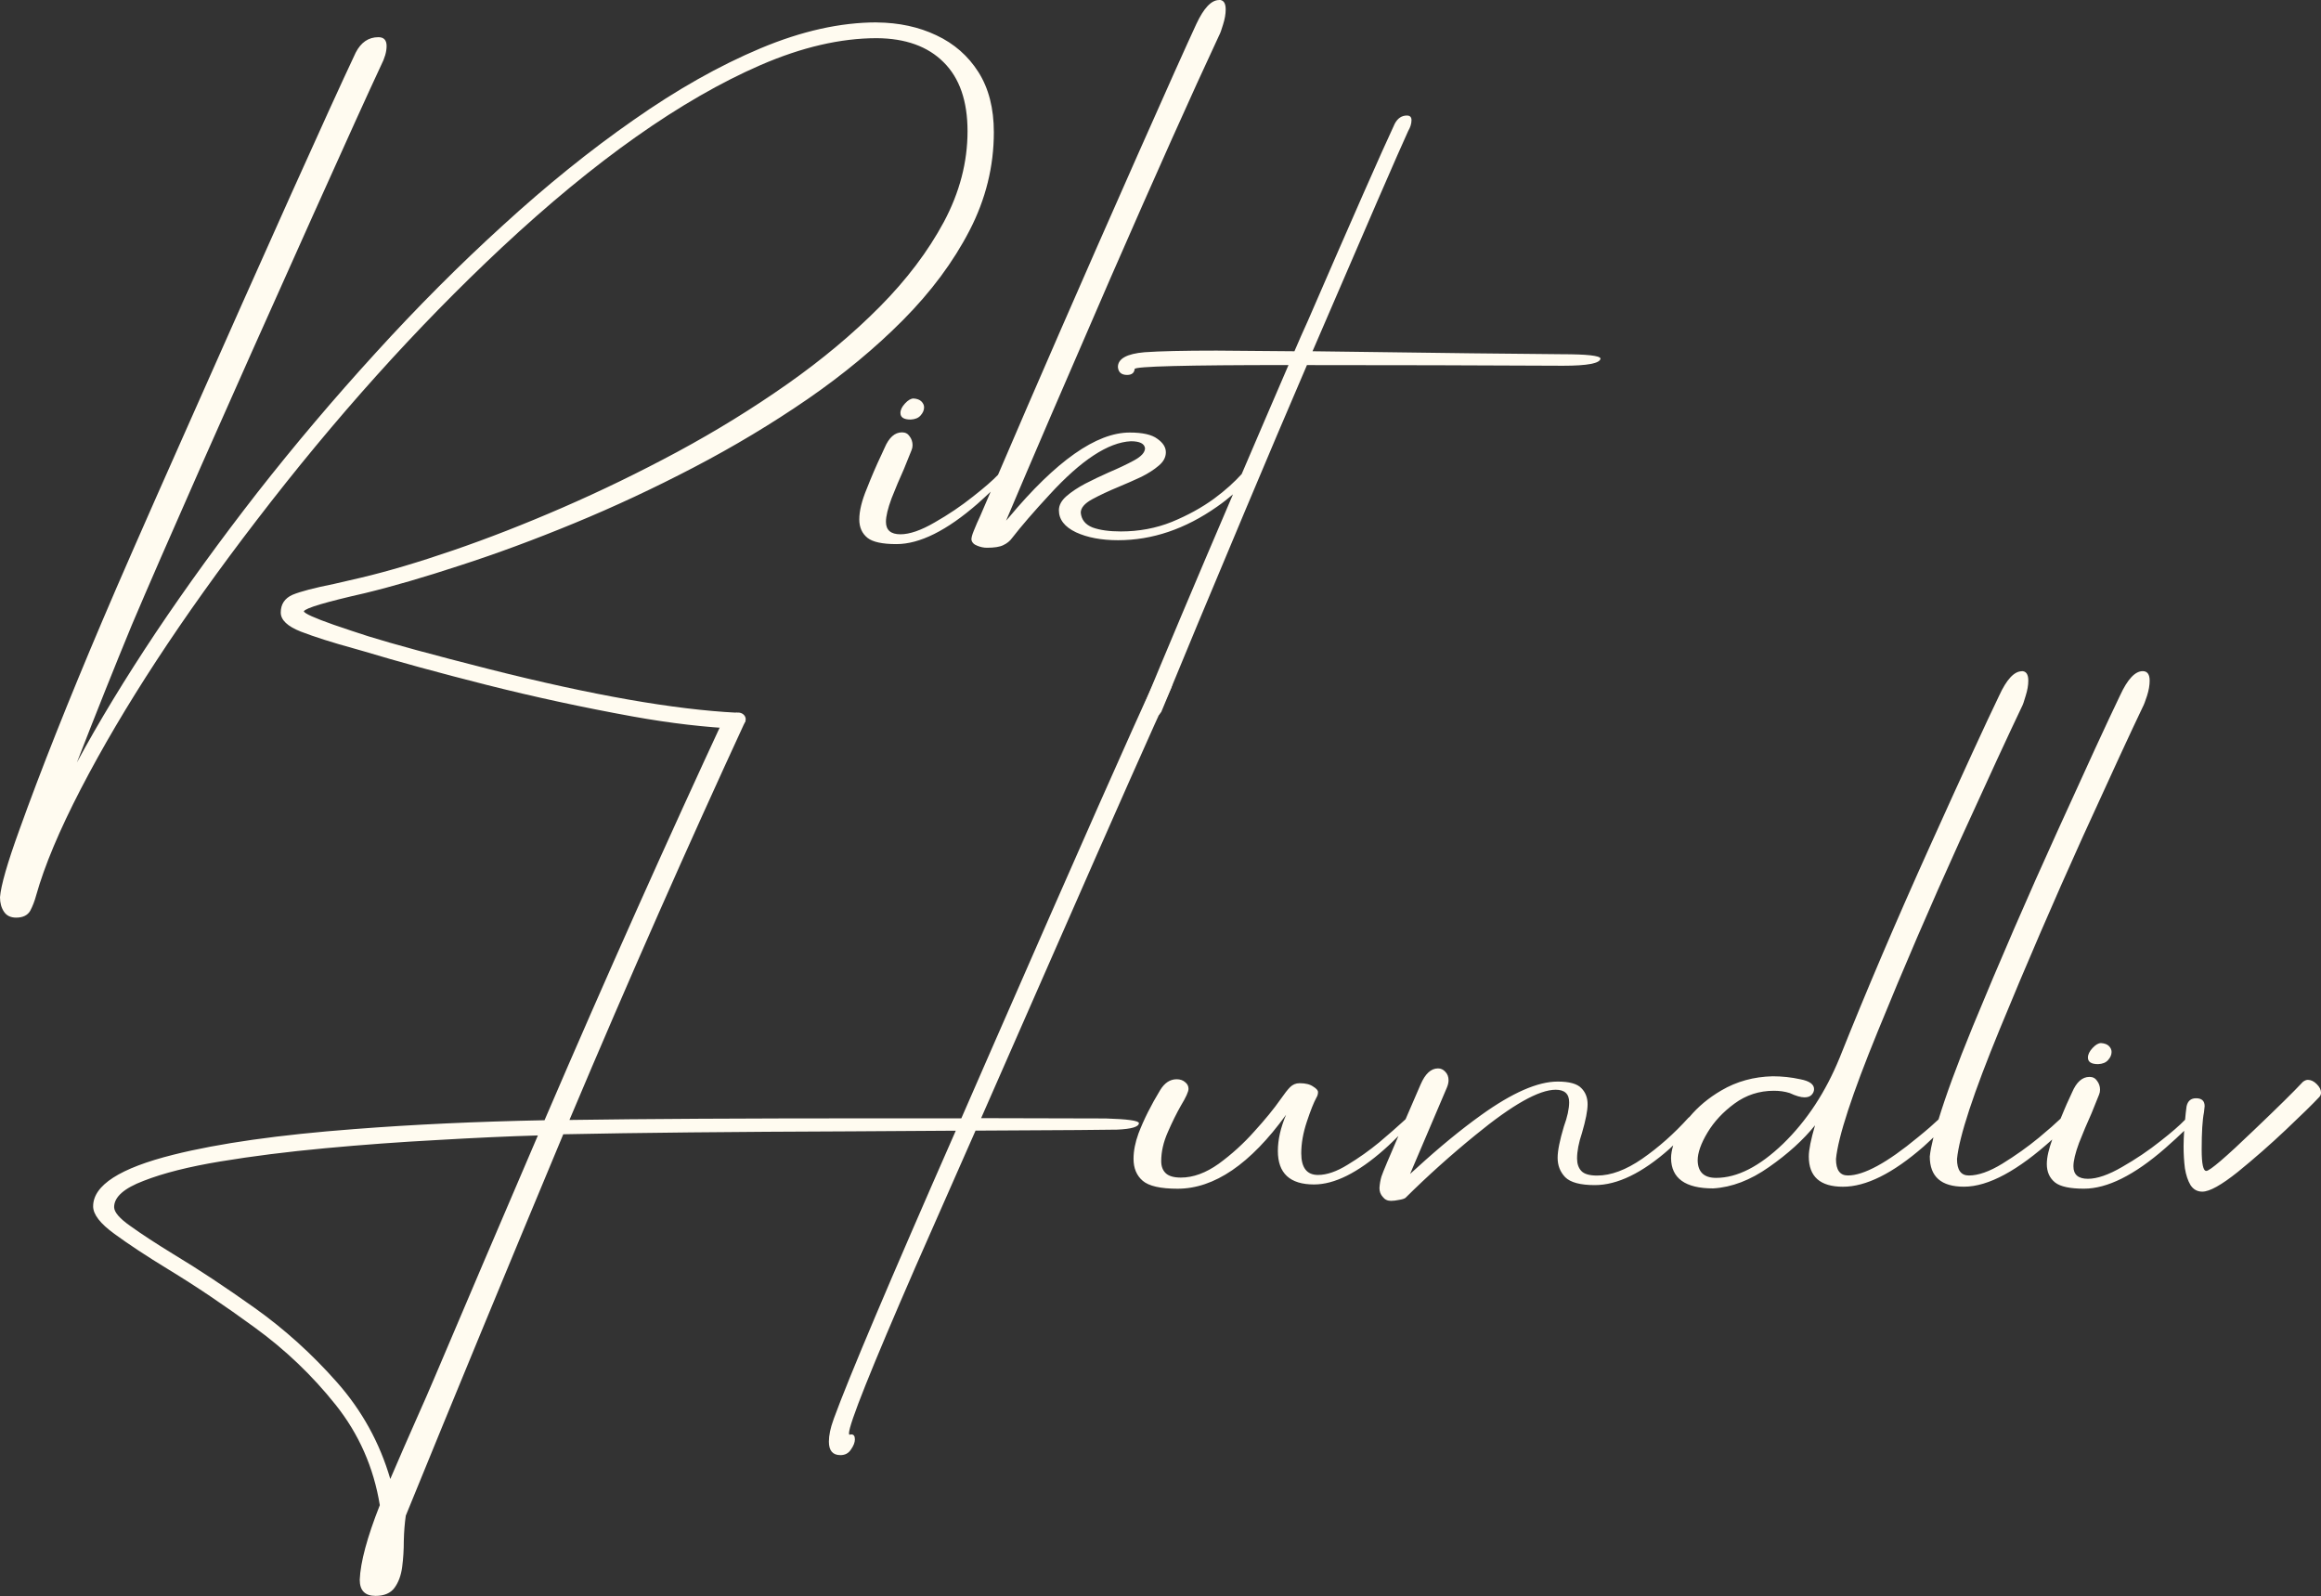
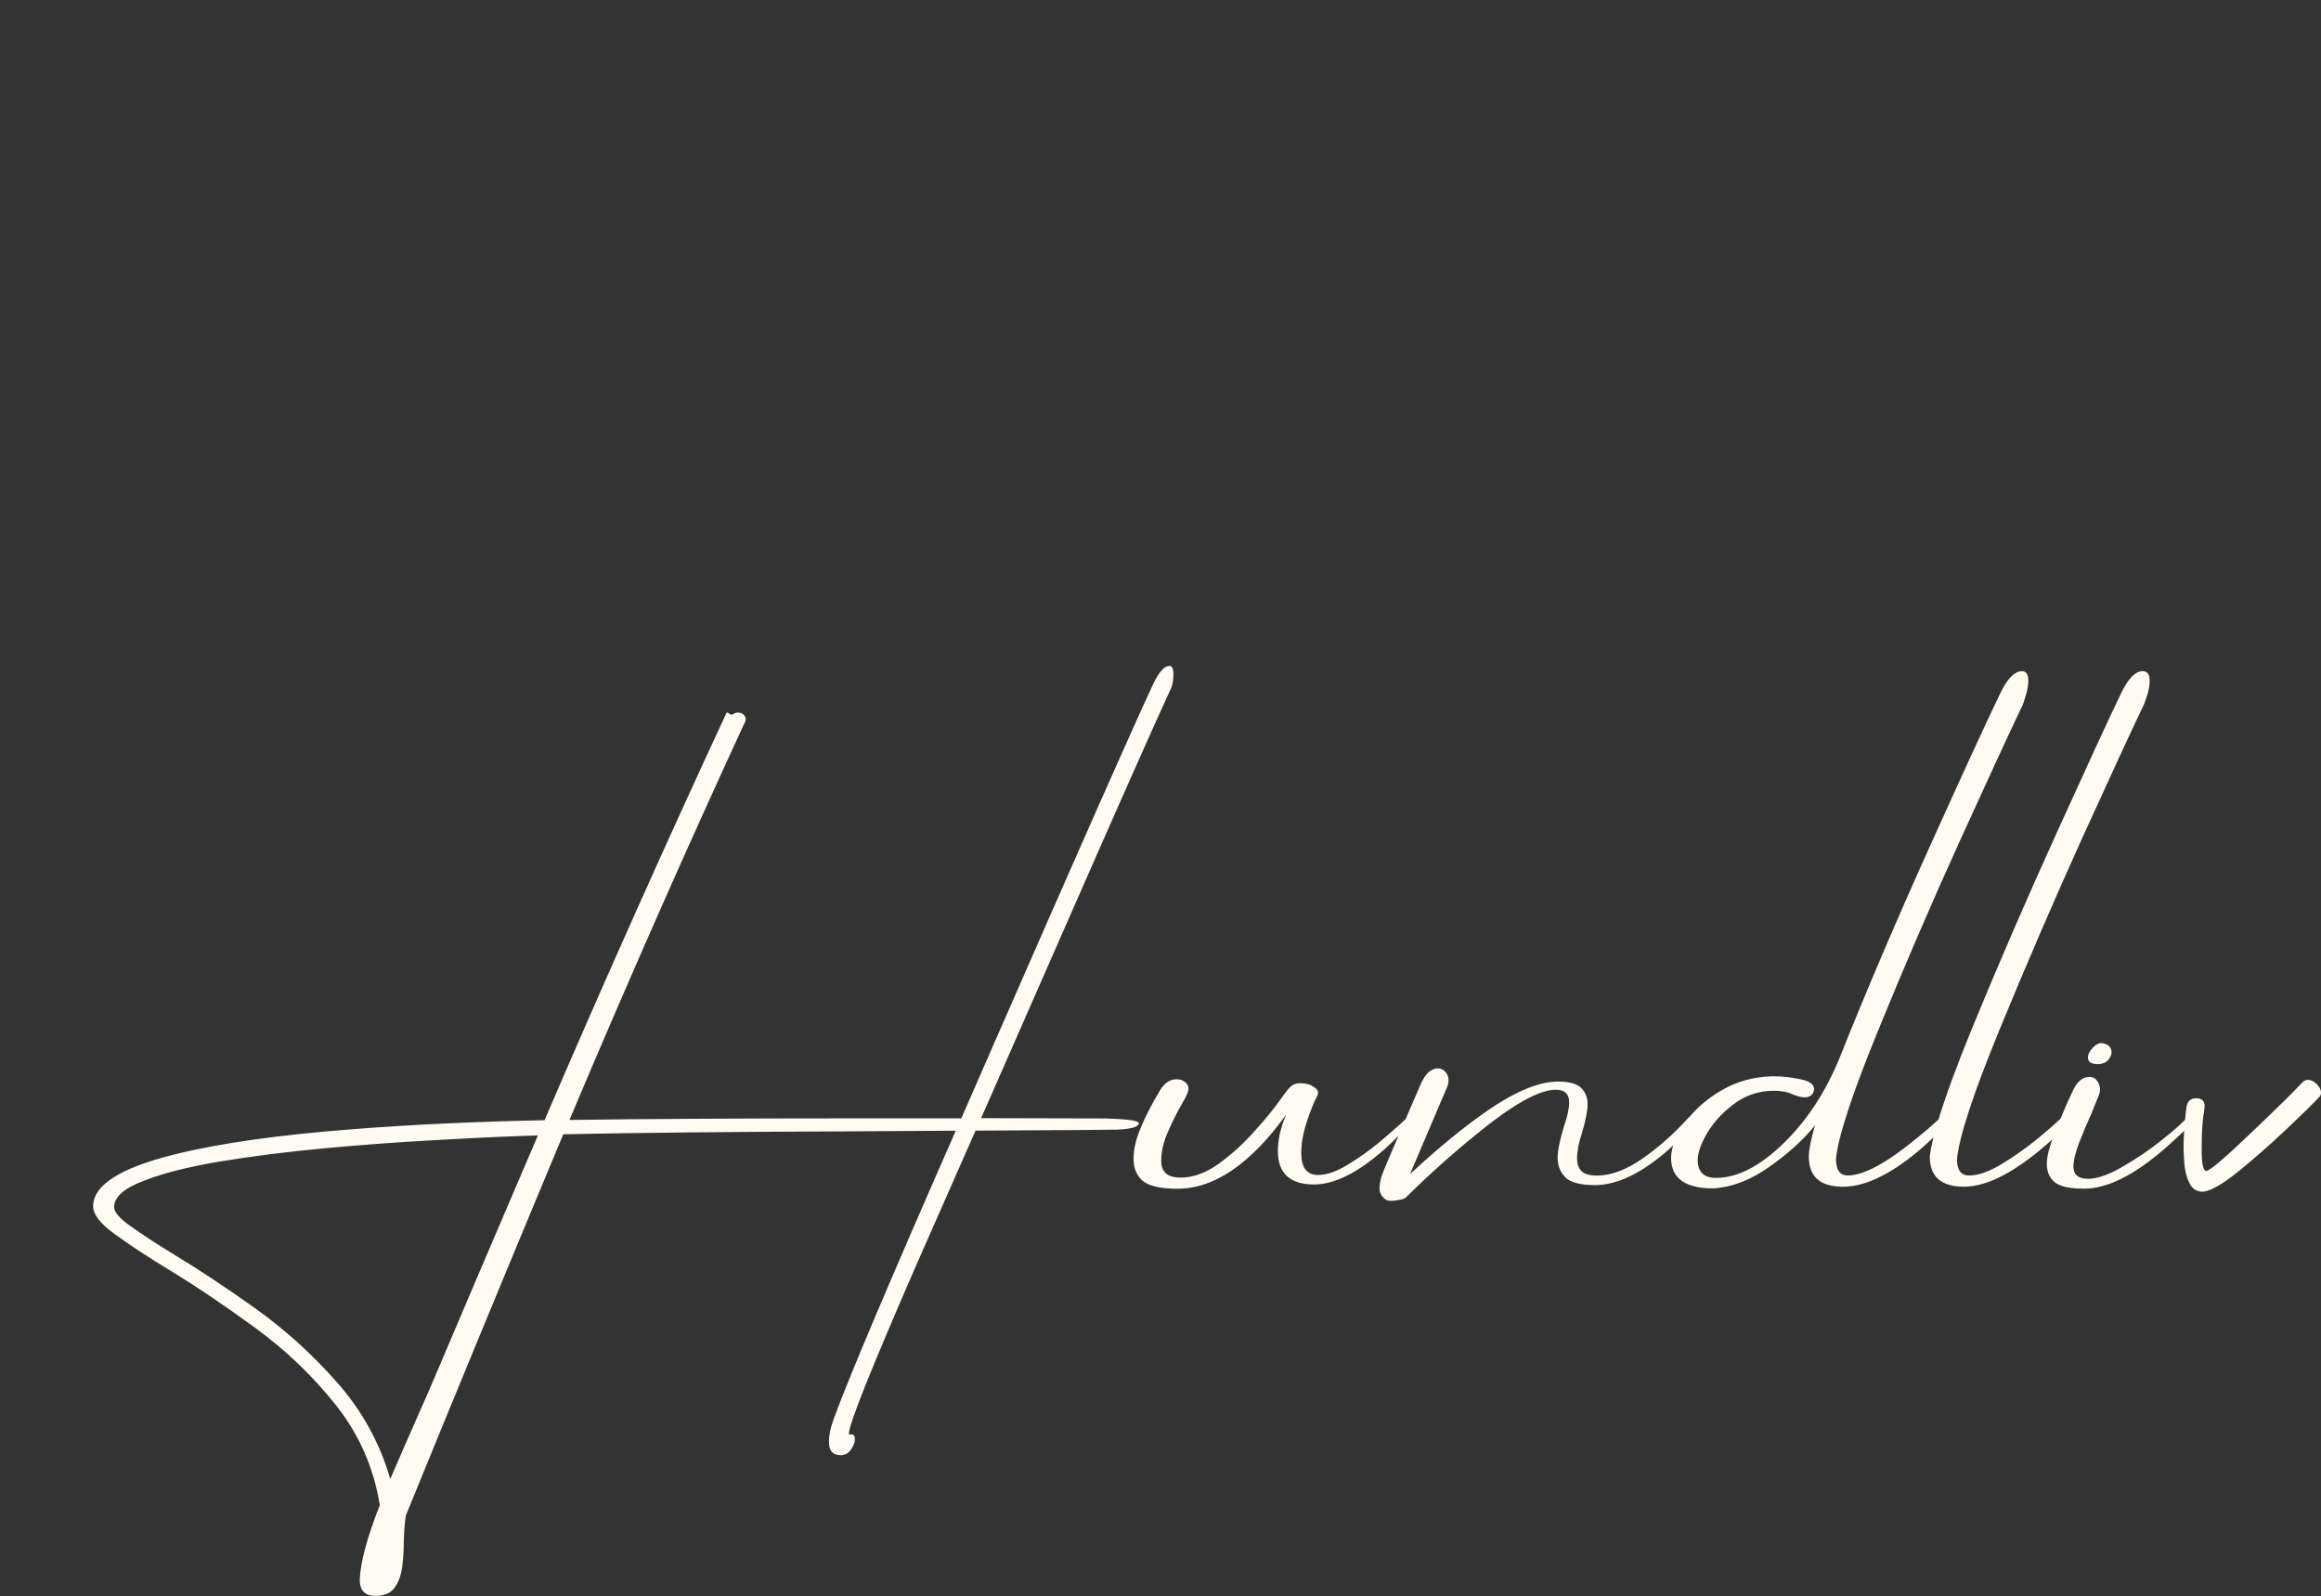
<svg xmlns="http://www.w3.org/2000/svg" xmlns:ns1="http://sodipodi.sourceforge.net/DTD/sodipodi-0.dtd" xmlns:ns2="http://www.inkscape.org/namespaces/inkscape" width="68.104mm" height="46.828mm" viewBox="0 0 68.104 46.828" version="1.1" id="svg1" ns1:docname="rikthundliv_white.svg" ns2:version="1.4 (e7c3feb1, 2024-10-09)">
  <rect x="0" y="0" width="68.104" height="46.828" fill="#333333" stroke="none" />
  <ns1:namedview id="namedview1" pagecolor="#ffffff" bordercolor="#000000" borderopacity="0.25" ns2:showpageshadow="2" ns2:pageopacity="0.0" ns2:pagecheckerboard="0" ns2:deskcolor="#d1d1d1" ns2:document-units="mm" ns2:zoom="11.737077" ns2:cx="89.886097" ns2:cy="76.722683" ns2:window-width="1200" ns2:window-height="856" ns2:window-x="66" ns2:window-y="428" ns2:window-maximized="0" ns2:current-layer="layer1" />
  <defs id="defs1" />
  <g id="layer1" transform="translate(-42.904,-94.122)">
-     <path id="text1" style="font-style:normal;font-variant:normal;font-weight:normal;font-stretch:normal;font-size:19.756px;font-family:Aurantiaca;-inkscape-font-specification:Aurantiaca;text-align:start;writing-mode:lr-tb;direction:ltr;text-anchor:start;fill:#fffbf0;fill-opacity:1;stroke-width:6.073" d="m 78.673,94.116 v 0.002 0.001 0.002 0.002 5.17e-4 c -0.225,0 -0.447,0.235 -0.666,0.704 -0.289,0.624 -0.862,1.9 -1.717,3.83 -1.671,3.773 -3.002,6.829 -4.101,9.395 -0.156,0.164 -0.396,0.374 -0.732,0.637 -0.347,0.277 -0.723,0.531 -1.129,0.762 -0.399,0.232 -0.733,0.347 -1.003,0.347 -0.283,0 -0.425,-0.123 -0.425,-0.367 0,-0.161 0.055,-0.389 0.164,-0.685 0.116,-0.296 0.238,-0.585 0.366,-0.868 l 0.222,-0.55 c 0.019,-0.045 0.029,-0.093 0.029,-0.145 0,-0.097 -0.029,-0.183 -0.087,-0.26 -0.051,-0.077 -0.125,-0.116 -0.222,-0.116 -0.212,0 -0.382,0.151 -0.511,0.453 l -0.097,0.212 c -0.141,0.296 -0.283,0.624 -0.424,0.984 -0.148,0.354 -0.222,0.656 -0.222,0.907 0,0.232 0.081,0.411 0.241,0.54 0.154,0.122 0.437,0.183 0.849,0.183 0.682,0 1.476,-0.396 2.382,-1.186 0.17,-0.149 0.26,-0.239 0.383,-0.352 -0.092,0.215 -0.218,0.503 -0.305,0.709 -0.064,0.135 -0.129,0.283 -0.193,0.444 -0.045,0.109 -0.067,0.193 -0.067,0.251 0.013,0.084 0.071,0.145 0.174,0.183 0.096,0.039 0.19,0.058 0.28,0.058 0.219,0 0.379,-0.025 0.482,-0.077 0.109,-0.051 0.196,-0.122 0.26,-0.212 0.264,-0.341 0.63,-0.765 1.1,-1.273 0.926,-1.01 1.72,-1.531 2.383,-1.563 0.257,0 0.396,0.068 0.415,0.203 0,0.122 -0.106,0.241 -0.318,0.357 -0.212,0.116 -0.463,0.234 -0.752,0.357 -0.232,0.103 -0.46,0.212 -0.685,0.328 -0.219,0.116 -0.402,0.238 -0.55,0.366 -0.148,0.129 -0.222,0.267 -0.222,0.415 0,0.27 0.167,0.486 0.502,0.646 0.334,0.154 0.746,0.232 1.235,0.232 1.003,0 1.971,-0.328 2.904,-0.984 0.171,-0.118 0.322,-0.24 0.467,-0.362 -1.14,2.66 -1.979,4.654 -2.661,6.305 0.163,0.056 0.326,0.113 0.489,0.17 5.15e-4,-7.3e-4 0.001,-0.001 0.002,-0.002 h 5.17e-4 l 5.16e-4,-5.2e-4 c 2.82e-4,-5.2e-4 6.56e-4,-0.001 0.001,-0.002 -0.001,-0.001 -0.001,-0.004 0.001,-0.006 10e-4,-0.001 0.002,-0.003 0.003,-0.004 9e-4,-0.001 0.002,-0.003 0.003,-0.004 8e-4,-0.001 0.002,-0.002 0.003,-0.003 0.001,-0.001 0.003,-0.003 0.004,-0.004 10e-4,-0.001 0.002,-0.002 0.003,-0.003 10e-4,-0.002 0.002,-0.003 0.004,-0.005 0.001,-0.002 0.003,-0.004 0.004,-0.005 0.001,-0.001 0.002,-0.003 0.003,-0.005 l 0.004,-0.005 c 0.001,-0.001 0.002,-0.003 0.003,-0.004 0.001,-0.002 0.002,-0.003 0.004,-0.005 0.002,-0.002 0.003,-0.004 0.004,-0.006 0.001,-0.002 0.003,-0.004 0.004,-0.006 0.001,-0.002 0.003,-0.004 0.005,-0.006 0.001,-0.001 0.003,-0.003 0.004,-0.005 9e-4,-0.001 0.002,-0.002 0.003,-0.004 9e-4,-0.001 0.002,-0.002 0.003,-0.004 6.38e-4,-7.7e-4 0.001,-0.002 0.002,-0.002 0.64,-1.555 1.386,-3.354 2.48,-5.952 0.624,-1.486 1.222,-2.894 1.794,-4.225 2.502,0 5.006,0.006 7.514,0.019 0.72,0 1.087,-0.07 1.1,-0.212 -0.019,-0.084 -0.399,-0.126 -1.138,-0.126 -1.055,-0.006 -3.492,-0.035 -7.312,-0.087 1.608,-3.736 2.543,-5.891 2.807,-6.463 0.064,-0.109 0.097,-0.215 0.097,-0.318 0,-0.09 -0.045,-0.135 -0.135,-0.135 -0.154,0 -0.273,0.081 -0.357,0.241 -0.379,0.81 -1.228,2.736 -2.547,5.778 -0.135,0.296 -0.267,0.595 -0.396,0.897 l -2.286,-0.019 c -0.965,0 -1.669,0.016 -2.113,0.048 -0.521,0.045 -0.781,0.19 -0.781,0.434 0.013,0.154 0.103,0.232 0.27,0.232 0.135,0 0.209,-0.058 0.222,-0.174 0,-0.077 1.505,-0.116 4.514,-0.116 -0.523,1.21 -0.92,2.141 -1.374,3.198 -0.211,0.234 -0.474,0.474 -0.806,0.719 -0.36,0.264 -0.775,0.492 -1.244,0.685 -0.463,0.186 -0.962,0.28 -1.496,0.28 -0.341,0 -0.617,-0.039 -0.829,-0.116 -0.212,-0.084 -0.328,-0.228 -0.347,-0.434 0,-0.141 0.112,-0.273 0.337,-0.395 0.225,-0.122 0.486,-0.244 0.781,-0.366 0.232,-0.097 0.451,-0.193 0.656,-0.289 0.206,-0.103 0.376,-0.212 0.511,-0.328 0.141,-0.116 0.212,-0.247 0.212,-0.395 0,-0.148 -0.084,-0.28 -0.251,-0.396 -0.161,-0.122 -0.431,-0.183 -0.81,-0.183 -0.977,0 -2.161,0.832 -3.55,2.498 l -0.077,0.087 c 0.72,-1.704 1.743,-4.08 3.068,-7.128 1.331,-3.048 2.392,-5.418 3.183,-7.11 0.032,-0.058 0.071,-0.164 0.116,-0.318 0.051,-0.161 0.077,-0.308 0.077,-0.443 0,-0.186 -0.064,-0.28 -0.193,-0.28 z M 68.631,94.779 c -1.068,0 -2.206,0.254 -3.415,0.762 -1.209,0.508 -2.45,1.209 -3.724,2.103 -1.273,0.887 -2.549,1.916 -3.829,3.087 -1.28,1.164 -2.527,2.415 -3.743,3.752 -1.215,1.331 -2.37,2.695 -3.463,4.09 -1.087,1.395 -2.08,2.765 -2.981,4.109 -0.9,1.35 -1.672,2.62 -2.315,3.81 0.572,-1.473 1.109,-2.816 1.611,-4.032 0.939,-2.212 2.708,-6.213 5.306,-12 0.997,-2.219 1.665,-3.691 2.006,-4.418 0.109,-0.212 0.164,-0.402 0.164,-0.569 0,-0.174 -0.081,-0.26 -0.241,-0.26 -0.289,0 -0.511,0.151 -0.666,0.453 -0.817,1.736 -2.521,5.527 -5.112,11.373 -1.061,2.386 -1.836,4.154 -2.325,5.306 -0.99,2.328 -1.801,4.37 -2.431,6.125 -0.354,0.977 -0.543,1.637 -0.569,1.978 0,0.167 0.039,0.309 0.116,0.424 0.077,0.116 0.196,0.174 0.357,0.174 0.199,0 0.338,-0.068 0.415,-0.203 0.071,-0.135 0.129,-0.286 0.174,-0.453 0.244,-0.868 0.682,-1.91 1.312,-3.125 1.241,-2.392 2.958,-5.016 5.151,-7.871 2.302,-3.003 4.701,-5.672 7.196,-8.007 2.74,-2.559 5.27,-4.344 7.592,-5.354 1.215,-0.527 2.354,-0.791 3.415,-0.791 0.842,0.006 1.495,0.241 1.958,0.704 0.469,0.463 0.704,1.138 0.704,2.026 0,0.907 -0.232,1.794 -0.695,2.662 -0.463,0.862 -1.09,1.691 -1.881,2.489 -0.791,0.797 -1.695,1.553 -2.711,2.267 -1.016,0.714 -2.09,1.376 -3.222,1.987 -1.125,0.605 -2.251,1.151 -3.377,1.64 -1.125,0.489 -2.196,0.906 -3.212,1.254 -1.01,0.347 -1.91,0.614 -2.701,0.801 l -0.791,0.183 c -0.579,0.116 -0.984,0.222 -1.215,0.318 -0.232,0.103 -0.347,0.277 -0.347,0.521 0,0.219 0.196,0.405 0.589,0.56 0.399,0.154 0.926,0.322 1.582,0.502 l 0.27,0.077 c 1.003,0.302 2.202,0.63 3.598,0.984 1.402,0.354 2.83,0.662 4.283,0.926 1.134,0.205 2.146,0.318 3.063,0.362 0.005,-0.014 0.01,-0.028 0.017,-0.042 0.018,-0.038 0.044,-0.071 0.071,-0.103 -0.004,0.003 0.01,-0.025 0.012,-0.028 0.007,-0.024 0.015,-0.048 0.023,-0.071 0.001,-0.001 0.007,-0.013 0.011,-0.021 0,-0.002 5e-6,-0.004 0,-0.006 -2.3e-5,-0.008 9.2e-5,-0.016 0,-0.024 -7.8e-5,-0.004 -2.83e-4,-0.009 -5.17e-4,-0.013 -0.005,-0.008 -0.009,-0.016 -0.013,-0.024 -0.001,-0.002 -0.003,-0.003 -0.004,-0.005 -0.003,-0.005 -0.016,-0.03 -0.014,-0.029 -0.004,-0.005 -0.007,-0.011 -0.01,-0.016 -1.82e-4,-3.4e-4 -3.38e-4,-0.001 -5.17e-4,-0.001 -0.002,-0.002 -0.004,-0.004 -0.006,-0.006 -0.005,-0.006 -0.007,-0.008 -0.009,-0.011 -0.005,-0.005 -0.005,-0.006 -0.007,-0.007 -0.002,-0.002 -0.007,-0.008 -0.008,-0.01 -0.006,-0.006 -0.013,-0.011 -0.02,-0.017 -0.021,-0.018 -0.018,-0.015 -0.024,-0.022 -3.15e-4,-2.2e-4 -0.001,-2.9e-4 -0.001,-5.2e-4 -0.008,-0.006 -0.018,-0.013 -0.021,-0.015 -1.825,-0.092 -4.232,-0.51 -7.264,-1.278 -1.646,-0.418 -2.83,-0.74 -3.55,-0.965 -0.302,-0.097 -0.64,-0.209 -1.013,-0.337 -0.566,-0.199 -0.858,-0.331 -0.877,-0.395 0.051,-0.097 0.646,-0.273 1.784,-0.531 0.823,-0.199 1.762,-0.473 2.817,-0.82 1.055,-0.341 2.167,-0.752 3.337,-1.235 1.17,-0.482 2.341,-1.029 3.511,-1.64 1.17,-0.611 2.28,-1.277 3.328,-1.997 1.055,-0.727 1.99,-1.502 2.807,-2.325 0.823,-0.83 1.473,-1.704 1.949,-2.624 0.476,-0.92 0.714,-1.881 0.714,-2.885 0,-0.701 -0.151,-1.289 -0.453,-1.765 -0.302,-0.476 -0.714,-0.836 -1.235,-1.08 -0.514,-0.244 -1.096,-0.37 -1.746,-0.376 z m 1.08,11.035 c -0.077,0 -0.161,0.048 -0.251,0.145 -0.09,0.097 -0.135,0.19 -0.135,0.28 0,0.129 0.099,0.193 0.299,0.193 0.129,-0.006 0.225,-0.045 0.289,-0.116 0.071,-0.077 0.106,-0.158 0.106,-0.241 0,-0.064 -0.026,-0.122 -0.078,-0.174 -0.051,-0.051 -0.129,-0.08 -0.232,-0.087 z m 7.208,9.29 c -3.26e-4,1.4e-4 -8.53e-4,9e-5 -0.001,5.1e-4 l 5.16e-4,5.2e-4 c 1.72e-4,-2.3e-4 3.51e-4,-7.8e-4 5.17e-4,-0.001 z" />
-     <path id="text2" style="font-style:normal;font-variant:normal;font-weight:normal;font-stretch:normal;font-size:19.756px;font-family:Aurantiaca;-inkscape-font-specification:Aurantiaca;text-align:start;writing-mode:lr-tb;direction:ltr;text-anchor:start;fill:#fffbf0;fill-opacity:1;stroke-width:6.073" d="m 77.208,113.662 c -0.135,0 -0.286,0.167 -0.453,0.502 -0.579,1.235 -2.17,4.829 -4.775,10.784 l -0.868,1.987 h -2.576 c -3.813,0 -6.788,0.016 -8.923,0.048 1.774,-4.208 3.489,-8.076 5.162,-11.702 -0.005,-0.007 -0.01,-0.014 -0.015,-0.021 -0.041,-0.056 -0.093,-0.102 -0.148,-0.143 -7.11e-4,-4.9e-4 -0.001,-10e-4 -0.002,-0.002 -0.013,-0.001 -0.027,-0.003 -0.04,-0.004 -0.048,-0.005 -0.096,-0.012 -0.144,-0.018 -0.017,-0.002 -0.034,-0.003 -0.052,-0.004 -0.022,-3e-4 -0.042,-0.01 -0.061,-0.02 -0.024,-0.017 -0.028,-0.02 -0.04,-0.028 -0.015,-0.007 -0.029,-0.013 -0.044,-0.019 -1.728,3.72 -3.503,7.678 -5.347,11.969 -1.994,0.039 -3.855,0.125 -5.585,0.26 -2.206,0.167 -3.974,0.418 -5.306,0.752 -1.569,0.392 -2.354,0.897 -2.354,1.514 0,0.238 0.209,0.508 0.627,0.81 0.412,0.302 0.939,0.65 1.582,1.042 0.804,0.489 1.649,1.058 2.537,1.707 0.894,0.65 1.682,1.402 2.364,2.257 0.688,0.862 1.122,1.846 1.302,2.952 -0.373,0.945 -0.569,1.676 -0.589,2.19 0,0.315 0.154,0.472 0.463,0.472 0.257,0 0.444,-0.08 0.56,-0.241 0.116,-0.161 0.19,-0.363 0.222,-0.608 0.032,-0.244 0.048,-0.502 0.048,-0.772 0.006,-0.264 0.026,-0.508 0.058,-0.733 1.408,-3.453 2.949,-7.184 4.621,-11.19 2.161,-0.045 4.98,-0.073 8.459,-0.086 l 3.058,-0.019 c -1.942,4.418 -3.135,7.235 -3.579,8.45 l -0.009,0.028 c -0.09,0.244 -0.135,0.46 -0.135,0.646 0,0.264 0.113,0.395 0.338,0.395 0.135,0 0.238,-0.054 0.309,-0.164 0.077,-0.109 0.116,-0.209 0.116,-0.299 0,-0.097 -0.035,-0.145 -0.106,-0.145 l -0.058,0.01 -0.01,-0.039 c 0,-0.27 0.653,-1.904 1.958,-4.9 l 1.756,-3.984 c 2.624,-0.013 4.009,-0.022 4.157,-0.029 0.424,-0.019 0.637,-0.083 0.637,-0.193 -0.013,-0.071 -0.337,-0.116 -0.974,-0.135 l -3.656,-0.009 2.122,-4.833 c 1.833,-4.18 2.984,-6.775 3.453,-7.785 0.045,-0.109 0.068,-0.248 0.068,-0.415 0,-0.161 -0.042,-0.241 -0.126,-0.241 z m -12.398,0.103 v 5.2e-4 c -0.005,0.002 -0.009,0.009 -0.011,0.013 0.004,-0.005 0.009,-0.009 0.013,-0.013 -4.84e-4,8e-5 -0.001,-2.3e-4 -0.002,0 z m 37.421,0.052 c -0.225,0 -0.447,0.238 -0.666,0.714 -0.373,0.772 -1.052,2.248 -2.036,4.428 -0.984,2.18 -1.865,4.244 -2.643,6.193 -0.412,1.01 -0.964,1.852 -1.659,2.527 -0.695,0.669 -1.35,1.003 -1.968,1.003 -0.354,0 -0.534,-0.17 -0.541,-0.511 0,-0.225 0.096,-0.499 0.289,-0.82 0.193,-0.322 0.457,-0.604 0.791,-0.849 0.341,-0.251 0.727,-0.376 1.158,-0.376 0.167,0 0.322,0.022 0.463,0.067 0.18,0.084 0.325,0.126 0.434,0.126 0.09,0 0.158,-0.023 0.203,-0.068 0.051,-0.051 0.077,-0.109 0.077,-0.174 0,-0.141 -0.135,-0.238 -0.405,-0.289 -0.264,-0.058 -0.534,-0.087 -0.81,-0.087 -0.553,0.013 -1.055,0.151 -1.505,0.415 -0.375,0.218 -0.685,0.479 -0.936,0.779 -0.01,0.008 -0.018,0.012 -0.028,0.021 -0.424,0.469 -0.878,0.872 -1.36,1.206 -0.476,0.328 -0.917,0.492 -1.322,0.492 -0.225,0 -0.379,-0.045 -0.463,-0.135 -0.084,-0.09 -0.125,-0.212 -0.125,-0.366 0,-0.212 0.048,-0.463 0.145,-0.752 0.109,-0.373 0.164,-0.653 0.164,-0.839 0,-0.193 -0.061,-0.351 -0.183,-0.473 -0.122,-0.129 -0.354,-0.193 -0.695,-0.193 -0.585,0 -1.334,0.328 -2.247,0.984 -0.592,0.424 -1.222,0.942 -1.891,1.553 l -0.193,0.174 1.081,-2.537 c 0.032,-0.077 0.048,-0.148 0.048,-0.212 0,-0.103 -0.032,-0.186 -0.097,-0.251 -0.058,-0.064 -0.128,-0.097 -0.212,-0.097 -0.206,0 -0.377,0.158 -0.512,0.473 l -0.44,1.018 -0.09,0.082 c -0.167,0.154 -0.396,0.354 -0.685,0.598 -0.289,0.238 -0.598,0.457 -0.926,0.656 -0.322,0.199 -0.611,0.299 -0.868,0.299 -0.328,0 -0.492,-0.212 -0.492,-0.637 0,-0.289 0.055,-0.598 0.164,-0.926 0.109,-0.328 0.202,-0.562 0.28,-0.704 0.032,-0.051 0.048,-0.106 0.048,-0.164 0,-0.051 -0.048,-0.106 -0.145,-0.164 -0.09,-0.064 -0.222,-0.097 -0.395,-0.097 -0.109,0 -0.202,0.039 -0.28,0.116 -0.071,0.071 -0.164,0.19 -0.28,0.357 -0.193,0.277 -0.45,0.591 -0.772,0.945 -0.315,0.354 -0.662,0.669 -1.042,0.946 -0.379,0.27 -0.749,0.405 -1.109,0.405 -0.206,0 -0.353,-0.042 -0.443,-0.126 -0.09,-0.084 -0.135,-0.203 -0.135,-0.357 0,-0.277 0.065,-0.559 0.193,-0.849 0.129,-0.296 0.257,-0.556 0.386,-0.781 0.148,-0.244 0.222,-0.408 0.222,-0.492 0,-0.077 -0.032,-0.142 -0.097,-0.193 -0.064,-0.058 -0.148,-0.087 -0.251,-0.087 -0.193,0 -0.354,0.106 -0.483,0.318 -0.27,0.444 -0.482,0.868 -0.637,1.273 -0.096,0.264 -0.145,0.512 -0.145,0.743 0,0.277 0.09,0.492 0.27,0.646 0.18,0.154 0.521,0.232 1.023,0.232 1.074,0 2.135,-0.723 3.183,-2.17 -0.161,0.379 -0.241,0.733 -0.241,1.061 0,0.656 0.354,0.984 1.061,0.984 0.598,0 1.283,-0.341 2.055,-1.023 0.187,-0.165 0.291,-0.273 0.421,-0.399 -0.245,0.567 -0.461,1.071 -0.498,1.19 -0.032,0.109 -0.051,0.222 -0.058,0.337 0,0.103 0.032,0.19 0.097,0.26 0.058,0.077 0.138,0.116 0.241,0.116 0.071,0 0.151,-0.01 0.241,-0.029 0.084,-0.013 0.145,-0.032 0.183,-0.058 0.656,-0.65 1.344,-1.267 2.064,-1.852 1.074,-0.881 1.855,-1.321 2.344,-1.321 0.264,0 0.396,0.122 0.396,0.366 0,0.193 -0.052,0.431 -0.155,0.714 -0.122,0.405 -0.183,0.711 -0.183,0.917 0,0.225 0.074,0.415 0.222,0.569 0.154,0.154 0.444,0.232 0.868,0.232 0.662,0 1.392,-0.354 2.19,-1.061 0.032,-0.029 0.077,-0.075 0.111,-0.105 -0.037,0.127 -0.063,0.253 -0.063,0.375 0.006,0.592 0.418,0.888 1.235,0.888 0.547,-0.032 1.093,-0.241 1.64,-0.627 0.553,-0.386 1.003,-0.794 1.35,-1.225 -0.122,0.418 -0.183,0.723 -0.183,0.916 0,0.592 0.334,0.887 1.003,0.887 0.675,0 1.463,-0.392 2.363,-1.177 0.094,-0.083 0.195,-0.183 0.291,-0.271 -0.054,0.218 -0.092,0.41 -0.107,0.56 0,0.592 0.334,0.887 1.003,0.887 0.718,0 1.587,-0.479 2.59,-1.385 -0.097,0.271 -0.159,0.516 -0.159,0.719 0,0.232 0.081,0.412 0.241,0.541 0.154,0.122 0.437,0.183 0.849,0.183 0.682,0 1.476,-0.395 2.382,-1.186 0.248,-0.216 0.41,-0.37 0.558,-0.512 -0.009,0.151 -0.017,0.302 -0.017,0.454 0,0.225 0.013,0.441 0.039,0.646 0.032,0.199 0.087,0.363 0.164,0.492 0.084,0.129 0.199,0.193 0.347,0.193 0.212,0 0.559,-0.193 1.042,-0.579 0.482,-0.392 0.952,-0.804 1.408,-1.235 0.463,-0.437 0.788,-0.756 0.975,-0.955 0.039,-0.039 0.058,-0.083 0.058,-0.135 0,-0.084 -0.042,-0.168 -0.126,-0.251 -0.084,-0.084 -0.17,-0.125 -0.26,-0.125 -0.045,0 -0.093,0.019 -0.145,0.058 -0.264,0.283 -0.74,0.752 -1.428,1.408 -0.836,0.804 -1.305,1.206 -1.408,1.206 -0.09,0 -0.135,-0.209 -0.135,-0.627 0,-0.502 0.022,-0.865 0.067,-1.09 l 0.02,-0.183 c 0,-0.154 -0.084,-0.232 -0.251,-0.232 -0.154,0 -0.247,0.081 -0.28,0.241 -0.019,0.129 -0.03,0.259 -0.043,0.389 -0.157,0.163 -0.39,0.367 -0.719,0.624 -0.347,0.277 -0.723,0.53 -1.129,0.762 -0.399,0.232 -0.733,0.347 -1.003,0.347 -0.283,0 -0.425,-0.122 -0.425,-0.366 0,-0.161 0.055,-0.389 0.164,-0.685 0.116,-0.296 0.238,-0.585 0.366,-0.868 l 0.222,-0.55 c 0.019,-0.045 0.029,-0.093 0.029,-0.145 0,-0.097 -0.029,-0.183 -0.087,-0.26 -0.051,-0.077 -0.125,-0.116 -0.222,-0.116 -0.212,0 -0.382,0.151 -0.511,0.453 l -0.097,0.212 c -0.081,0.168 -0.161,0.371 -0.241,0.56 -0.145,0.139 -0.339,0.312 -0.637,0.559 -0.328,0.27 -0.685,0.524 -1.071,0.762 -0.379,0.232 -0.707,0.347 -0.984,0.347 -0.232,0 -0.347,-0.161 -0.347,-0.483 0.064,-0.662 0.482,-1.932 1.254,-3.81 0.772,-1.878 1.582,-3.755 2.431,-5.633 0.855,-1.878 1.444,-3.151 1.765,-3.82 0.032,-0.058 0.074,-0.167 0.126,-0.328 0.051,-0.161 0.077,-0.309 0.077,-0.444 0,-0.186 -0.068,-0.28 -0.203,-0.28 -0.225,0 -0.447,0.238 -0.666,0.714 -0.347,0.72 -0.958,2.045 -1.833,3.974 -0.875,1.923 -1.704,3.836 -2.489,5.74 -0.471,1.148 -0.794,2.037 -1.004,2.725 -0.145,0.137 -0.323,0.295 -0.607,0.525 -0.9,0.746 -1.585,1.119 -2.055,1.119 -0.232,0 -0.347,-0.161 -0.347,-0.483 0.064,-0.656 0.473,-1.903 1.225,-3.742 0.752,-1.846 1.553,-3.705 2.402,-5.576 0.855,-1.878 1.463,-3.193 1.823,-3.945 0.032,-0.058 0.071,-0.167 0.116,-0.328 0.051,-0.161 0.077,-0.309 0.077,-0.444 0,-0.186 -0.064,-0.28 -0.193,-0.28 z m -37.608,0.344 c -1.62e-4,3.6e-4 -3.55e-4,0.001 -5.17e-4,0.001 0.003,-2.1e-4 0.005,-3.1e-4 0.008,-5.2e-4 -0.003,-1e-4 -0.005,-4.1e-4 -0.008,-5.2e-4 z m 39.932,10.566 c -0.077,0 -0.161,0.048 -0.251,0.145 -0.09,0.097 -0.135,0.19 -0.135,0.28 0,0.129 0.099,0.193 0.299,0.193 0.129,-0.006 0.225,-0.045 0.289,-0.116 0.071,-0.077 0.106,-0.158 0.106,-0.241 0,-0.064 -0.026,-0.122 -0.077,-0.174 -0.051,-0.051 -0.129,-0.08 -0.232,-0.087 z m -45.868,2.71 c -1.093,2.547 -2.106,4.92 -3.039,7.119 -0.141,0.334 -0.308,0.717 -0.501,1.148 -0.257,0.579 -0.521,1.183 -0.791,1.813 -0.309,-1.061 -0.83,-2.006 -1.563,-2.836 -0.733,-0.83 -1.537,-1.556 -2.412,-2.18 -0.868,-0.617 -1.665,-1.145 -2.392,-1.582 -0.514,-0.315 -0.933,-0.589 -1.254,-0.82 -0.322,-0.225 -0.482,-0.411 -0.482,-0.559 0,-0.296 0.289,-0.553 0.868,-0.772 0.572,-0.225 1.325,-0.415 2.257,-0.569 0.932,-0.154 1.952,-0.283 3.058,-0.386 1.106,-0.103 2.203,-0.183 3.29,-0.241 1.093,-0.064 2.08,-0.11 2.961,-0.135 z" />
+     <path id="text2" style="font-style:normal;font-variant:normal;font-weight:normal;font-stretch:normal;font-size:19.756px;font-family:Aurantiaca;-inkscape-font-specification:Aurantiaca;text-align:start;writing-mode:lr-tb;direction:ltr;text-anchor:start;fill:#fffbf0;fill-opacity:1;stroke-width:6.073" d="m 77.208,113.662 c -0.135,0 -0.286,0.167 -0.453,0.502 -0.579,1.235 -2.17,4.829 -4.775,10.784 l -0.868,1.987 h -2.576 c -3.813,0 -6.788,0.016 -8.923,0.048 1.774,-4.208 3.489,-8.076 5.162,-11.702 -0.005,-0.007 -0.01,-0.014 -0.015,-0.021 -0.041,-0.056 -0.093,-0.102 -0.148,-0.143 -7.11e-4,-4.9e-4 -0.001,-10e-4 -0.002,-0.002 -0.013,-0.001 -0.027,-0.003 -0.04,-0.004 -0.048,-0.005 -0.096,-0.012 -0.144,-0.018 -0.017,-0.002 -0.034,-0.003 -0.052,-0.004 -0.022,-3e-4 -0.042,-0.01 -0.061,-0.02 -0.024,-0.017 -0.028,-0.02 -0.04,-0.028 -0.015,-0.007 -0.029,-0.013 -0.044,-0.019 -1.728,3.72 -3.503,7.678 -5.347,11.969 -1.994,0.039 -3.855,0.125 -5.585,0.26 -2.206,0.167 -3.974,0.418 -5.306,0.752 -1.569,0.392 -2.354,0.897 -2.354,1.514 0,0.238 0.209,0.508 0.627,0.81 0.412,0.302 0.939,0.65 1.582,1.042 0.804,0.489 1.649,1.058 2.537,1.707 0.894,0.65 1.682,1.402 2.364,2.257 0.688,0.862 1.122,1.846 1.302,2.952 -0.373,0.945 -0.569,1.676 -0.589,2.19 0,0.315 0.154,0.472 0.463,0.472 0.257,0 0.444,-0.08 0.56,-0.241 0.116,-0.161 0.19,-0.363 0.222,-0.608 0.032,-0.244 0.048,-0.502 0.048,-0.772 0.006,-0.264 0.026,-0.508 0.058,-0.733 1.408,-3.453 2.949,-7.184 4.621,-11.19 2.161,-0.045 4.98,-0.073 8.459,-0.086 l 3.058,-0.019 c -1.942,4.418 -3.135,7.235 -3.579,8.45 l -0.009,0.028 c -0.09,0.244 -0.135,0.46 -0.135,0.646 0,0.264 0.113,0.395 0.338,0.395 0.135,0 0.238,-0.054 0.309,-0.164 0.077,-0.109 0.116,-0.209 0.116,-0.299 0,-0.097 -0.035,-0.145 -0.106,-0.145 l -0.058,0.01 -0.01,-0.039 c 0,-0.27 0.653,-1.904 1.958,-4.9 l 1.756,-3.984 c 2.624,-0.013 4.009,-0.022 4.157,-0.029 0.424,-0.019 0.637,-0.083 0.637,-0.193 -0.013,-0.071 -0.337,-0.116 -0.974,-0.135 l -3.656,-0.009 2.122,-4.833 c 1.833,-4.18 2.984,-6.775 3.453,-7.785 0.045,-0.109 0.068,-0.248 0.068,-0.415 0,-0.161 -0.042,-0.241 -0.126,-0.241 z m -12.398,0.103 v 5.2e-4 z m 37.421,0.052 c -0.225,0 -0.447,0.238 -0.666,0.714 -0.373,0.772 -1.052,2.248 -2.036,4.428 -0.984,2.18 -1.865,4.244 -2.643,6.193 -0.412,1.01 -0.964,1.852 -1.659,2.527 -0.695,0.669 -1.35,1.003 -1.968,1.003 -0.354,0 -0.534,-0.17 -0.541,-0.511 0,-0.225 0.096,-0.499 0.289,-0.82 0.193,-0.322 0.457,-0.604 0.791,-0.849 0.341,-0.251 0.727,-0.376 1.158,-0.376 0.167,0 0.322,0.022 0.463,0.067 0.18,0.084 0.325,0.126 0.434,0.126 0.09,0 0.158,-0.023 0.203,-0.068 0.051,-0.051 0.077,-0.109 0.077,-0.174 0,-0.141 -0.135,-0.238 -0.405,-0.289 -0.264,-0.058 -0.534,-0.087 -0.81,-0.087 -0.553,0.013 -1.055,0.151 -1.505,0.415 -0.375,0.218 -0.685,0.479 -0.936,0.779 -0.01,0.008 -0.018,0.012 -0.028,0.021 -0.424,0.469 -0.878,0.872 -1.36,1.206 -0.476,0.328 -0.917,0.492 -1.322,0.492 -0.225,0 -0.379,-0.045 -0.463,-0.135 -0.084,-0.09 -0.125,-0.212 -0.125,-0.366 0,-0.212 0.048,-0.463 0.145,-0.752 0.109,-0.373 0.164,-0.653 0.164,-0.839 0,-0.193 -0.061,-0.351 -0.183,-0.473 -0.122,-0.129 -0.354,-0.193 -0.695,-0.193 -0.585,0 -1.334,0.328 -2.247,0.984 -0.592,0.424 -1.222,0.942 -1.891,1.553 l -0.193,0.174 1.081,-2.537 c 0.032,-0.077 0.048,-0.148 0.048,-0.212 0,-0.103 -0.032,-0.186 -0.097,-0.251 -0.058,-0.064 -0.128,-0.097 -0.212,-0.097 -0.206,0 -0.377,0.158 -0.512,0.473 l -0.44,1.018 -0.09,0.082 c -0.167,0.154 -0.396,0.354 -0.685,0.598 -0.289,0.238 -0.598,0.457 -0.926,0.656 -0.322,0.199 -0.611,0.299 -0.868,0.299 -0.328,0 -0.492,-0.212 -0.492,-0.637 0,-0.289 0.055,-0.598 0.164,-0.926 0.109,-0.328 0.202,-0.562 0.28,-0.704 0.032,-0.051 0.048,-0.106 0.048,-0.164 0,-0.051 -0.048,-0.106 -0.145,-0.164 -0.09,-0.064 -0.222,-0.097 -0.395,-0.097 -0.109,0 -0.202,0.039 -0.28,0.116 -0.071,0.071 -0.164,0.19 -0.28,0.357 -0.193,0.277 -0.45,0.591 -0.772,0.945 -0.315,0.354 -0.662,0.669 -1.042,0.946 -0.379,0.27 -0.749,0.405 -1.109,0.405 -0.206,0 -0.353,-0.042 -0.443,-0.126 -0.09,-0.084 -0.135,-0.203 -0.135,-0.357 0,-0.277 0.065,-0.559 0.193,-0.849 0.129,-0.296 0.257,-0.556 0.386,-0.781 0.148,-0.244 0.222,-0.408 0.222,-0.492 0,-0.077 -0.032,-0.142 -0.097,-0.193 -0.064,-0.058 -0.148,-0.087 -0.251,-0.087 -0.193,0 -0.354,0.106 -0.483,0.318 -0.27,0.444 -0.482,0.868 -0.637,1.273 -0.096,0.264 -0.145,0.512 -0.145,0.743 0,0.277 0.09,0.492 0.27,0.646 0.18,0.154 0.521,0.232 1.023,0.232 1.074,0 2.135,-0.723 3.183,-2.17 -0.161,0.379 -0.241,0.733 -0.241,1.061 0,0.656 0.354,0.984 1.061,0.984 0.598,0 1.283,-0.341 2.055,-1.023 0.187,-0.165 0.291,-0.273 0.421,-0.399 -0.245,0.567 -0.461,1.071 -0.498,1.19 -0.032,0.109 -0.051,0.222 -0.058,0.337 0,0.103 0.032,0.19 0.097,0.26 0.058,0.077 0.138,0.116 0.241,0.116 0.071,0 0.151,-0.01 0.241,-0.029 0.084,-0.013 0.145,-0.032 0.183,-0.058 0.656,-0.65 1.344,-1.267 2.064,-1.852 1.074,-0.881 1.855,-1.321 2.344,-1.321 0.264,0 0.396,0.122 0.396,0.366 0,0.193 -0.052,0.431 -0.155,0.714 -0.122,0.405 -0.183,0.711 -0.183,0.917 0,0.225 0.074,0.415 0.222,0.569 0.154,0.154 0.444,0.232 0.868,0.232 0.662,0 1.392,-0.354 2.19,-1.061 0.032,-0.029 0.077,-0.075 0.111,-0.105 -0.037,0.127 -0.063,0.253 -0.063,0.375 0.006,0.592 0.418,0.888 1.235,0.888 0.547,-0.032 1.093,-0.241 1.64,-0.627 0.553,-0.386 1.003,-0.794 1.35,-1.225 -0.122,0.418 -0.183,0.723 -0.183,0.916 0,0.592 0.334,0.887 1.003,0.887 0.675,0 1.463,-0.392 2.363,-1.177 0.094,-0.083 0.195,-0.183 0.291,-0.271 -0.054,0.218 -0.092,0.41 -0.107,0.56 0,0.592 0.334,0.887 1.003,0.887 0.718,0 1.587,-0.479 2.59,-1.385 -0.097,0.271 -0.159,0.516 -0.159,0.719 0,0.232 0.081,0.412 0.241,0.541 0.154,0.122 0.437,0.183 0.849,0.183 0.682,0 1.476,-0.395 2.382,-1.186 0.248,-0.216 0.41,-0.37 0.558,-0.512 -0.009,0.151 -0.017,0.302 -0.017,0.454 0,0.225 0.013,0.441 0.039,0.646 0.032,0.199 0.087,0.363 0.164,0.492 0.084,0.129 0.199,0.193 0.347,0.193 0.212,0 0.559,-0.193 1.042,-0.579 0.482,-0.392 0.952,-0.804 1.408,-1.235 0.463,-0.437 0.788,-0.756 0.975,-0.955 0.039,-0.039 0.058,-0.083 0.058,-0.135 0,-0.084 -0.042,-0.168 -0.126,-0.251 -0.084,-0.084 -0.17,-0.125 -0.26,-0.125 -0.045,0 -0.093,0.019 -0.145,0.058 -0.264,0.283 -0.74,0.752 -1.428,1.408 -0.836,0.804 -1.305,1.206 -1.408,1.206 -0.09,0 -0.135,-0.209 -0.135,-0.627 0,-0.502 0.022,-0.865 0.067,-1.09 l 0.02,-0.183 c 0,-0.154 -0.084,-0.232 -0.251,-0.232 -0.154,0 -0.247,0.081 -0.28,0.241 -0.019,0.129 -0.03,0.259 -0.043,0.389 -0.157,0.163 -0.39,0.367 -0.719,0.624 -0.347,0.277 -0.723,0.53 -1.129,0.762 -0.399,0.232 -0.733,0.347 -1.003,0.347 -0.283,0 -0.425,-0.122 -0.425,-0.366 0,-0.161 0.055,-0.389 0.164,-0.685 0.116,-0.296 0.238,-0.585 0.366,-0.868 l 0.222,-0.55 c 0.019,-0.045 0.029,-0.093 0.029,-0.145 0,-0.097 -0.029,-0.183 -0.087,-0.26 -0.051,-0.077 -0.125,-0.116 -0.222,-0.116 -0.212,0 -0.382,0.151 -0.511,0.453 l -0.097,0.212 c -0.081,0.168 -0.161,0.371 -0.241,0.56 -0.145,0.139 -0.339,0.312 -0.637,0.559 -0.328,0.27 -0.685,0.524 -1.071,0.762 -0.379,0.232 -0.707,0.347 -0.984,0.347 -0.232,0 -0.347,-0.161 -0.347,-0.483 0.064,-0.662 0.482,-1.932 1.254,-3.81 0.772,-1.878 1.582,-3.755 2.431,-5.633 0.855,-1.878 1.444,-3.151 1.765,-3.82 0.032,-0.058 0.074,-0.167 0.126,-0.328 0.051,-0.161 0.077,-0.309 0.077,-0.444 0,-0.186 -0.068,-0.28 -0.203,-0.28 -0.225,0 -0.447,0.238 -0.666,0.714 -0.347,0.72 -0.958,2.045 -1.833,3.974 -0.875,1.923 -1.704,3.836 -2.489,5.74 -0.471,1.148 -0.794,2.037 -1.004,2.725 -0.145,0.137 -0.323,0.295 -0.607,0.525 -0.9,0.746 -1.585,1.119 -2.055,1.119 -0.232,0 -0.347,-0.161 -0.347,-0.483 0.064,-0.656 0.473,-1.903 1.225,-3.742 0.752,-1.846 1.553,-3.705 2.402,-5.576 0.855,-1.878 1.463,-3.193 1.823,-3.945 0.032,-0.058 0.071,-0.167 0.116,-0.328 0.051,-0.161 0.077,-0.309 0.077,-0.444 0,-0.186 -0.064,-0.28 -0.193,-0.28 z m -37.608,0.344 c -1.62e-4,3.6e-4 -3.55e-4,0.001 -5.17e-4,0.001 0.003,-2.1e-4 0.005,-3.1e-4 0.008,-5.2e-4 -0.003,-1e-4 -0.005,-4.1e-4 -0.008,-5.2e-4 z m 39.932,10.566 c -0.077,0 -0.161,0.048 -0.251,0.145 -0.09,0.097 -0.135,0.19 -0.135,0.28 0,0.129 0.099,0.193 0.299,0.193 0.129,-0.006 0.225,-0.045 0.289,-0.116 0.071,-0.077 0.106,-0.158 0.106,-0.241 0,-0.064 -0.026,-0.122 -0.077,-0.174 -0.051,-0.051 -0.129,-0.08 -0.232,-0.087 z m -45.868,2.71 c -1.093,2.547 -2.106,4.92 -3.039,7.119 -0.141,0.334 -0.308,0.717 -0.501,1.148 -0.257,0.579 -0.521,1.183 -0.791,1.813 -0.309,-1.061 -0.83,-2.006 -1.563,-2.836 -0.733,-0.83 -1.537,-1.556 -2.412,-2.18 -0.868,-0.617 -1.665,-1.145 -2.392,-1.582 -0.514,-0.315 -0.933,-0.589 -1.254,-0.82 -0.322,-0.225 -0.482,-0.411 -0.482,-0.559 0,-0.296 0.289,-0.553 0.868,-0.772 0.572,-0.225 1.325,-0.415 2.257,-0.569 0.932,-0.154 1.952,-0.283 3.058,-0.386 1.106,-0.103 2.203,-0.183 3.29,-0.241 1.093,-0.064 2.08,-0.11 2.961,-0.135 z" />
    <ellipse style="fill:#fffbf0;fill-opacity:1;stroke-width:6.439" id="path53" cx="64.563" cy="115.225" rx="0.222" ry="0.196" />
  </g>
</svg>